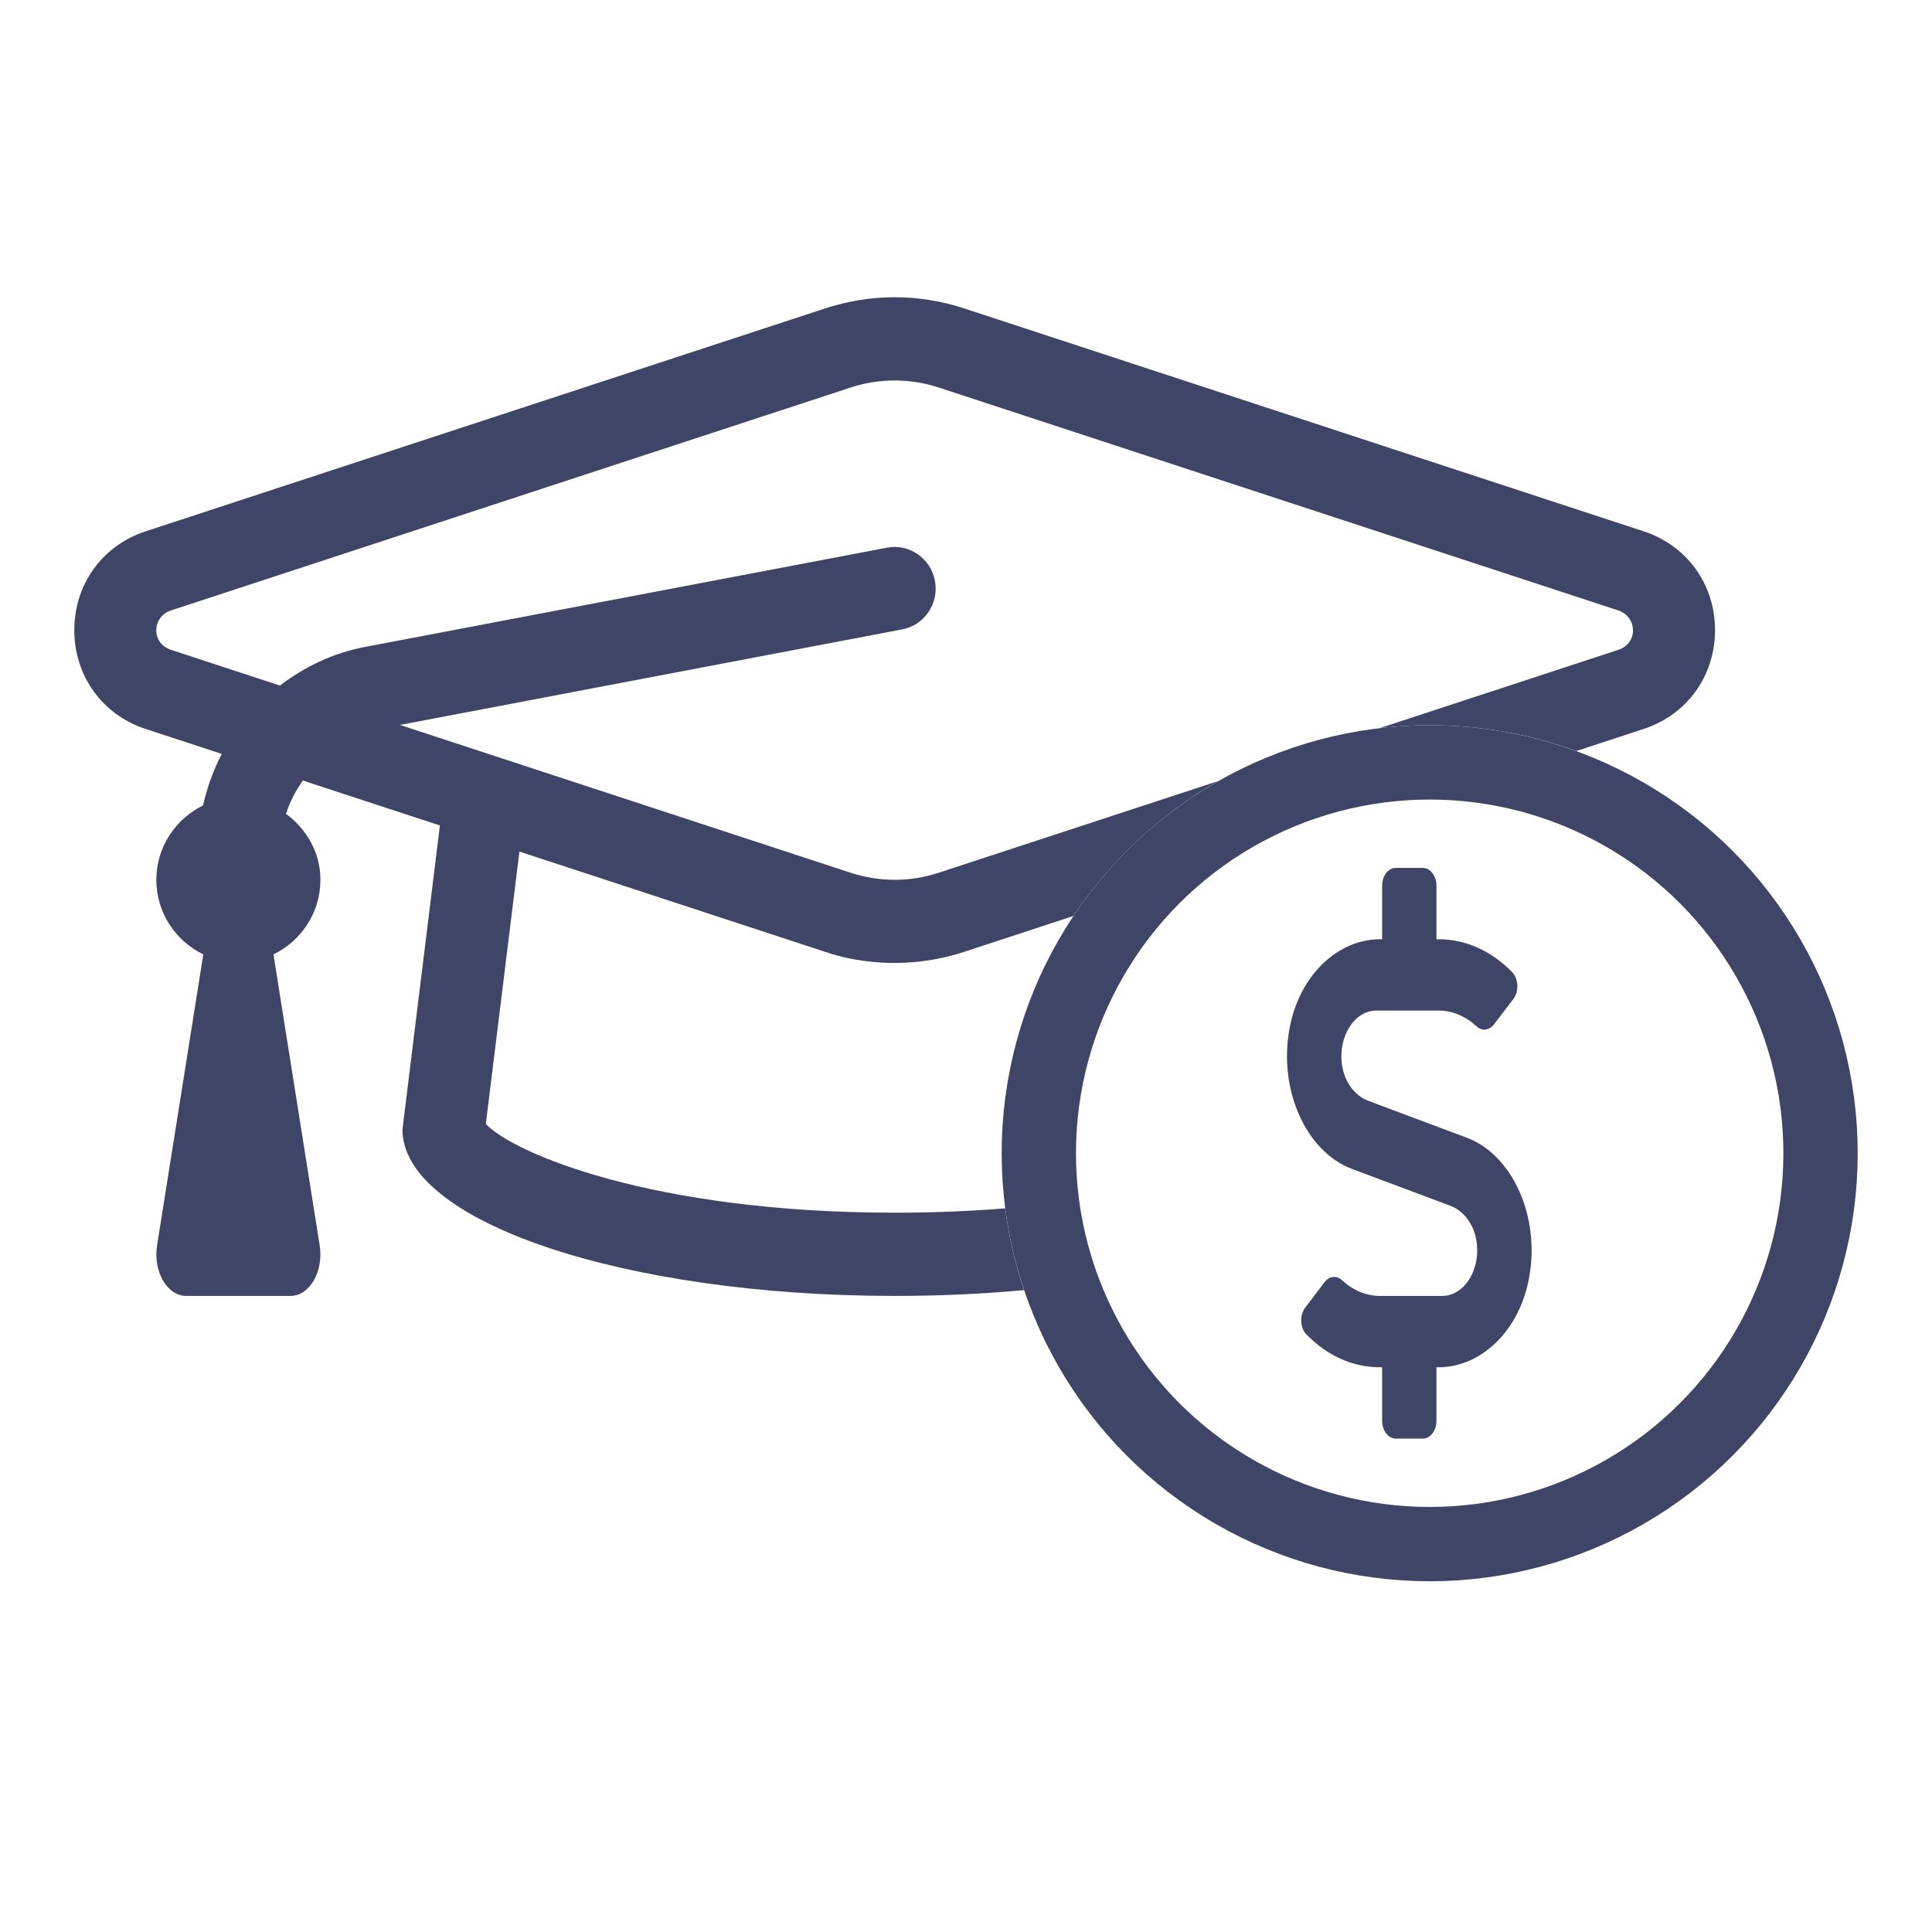
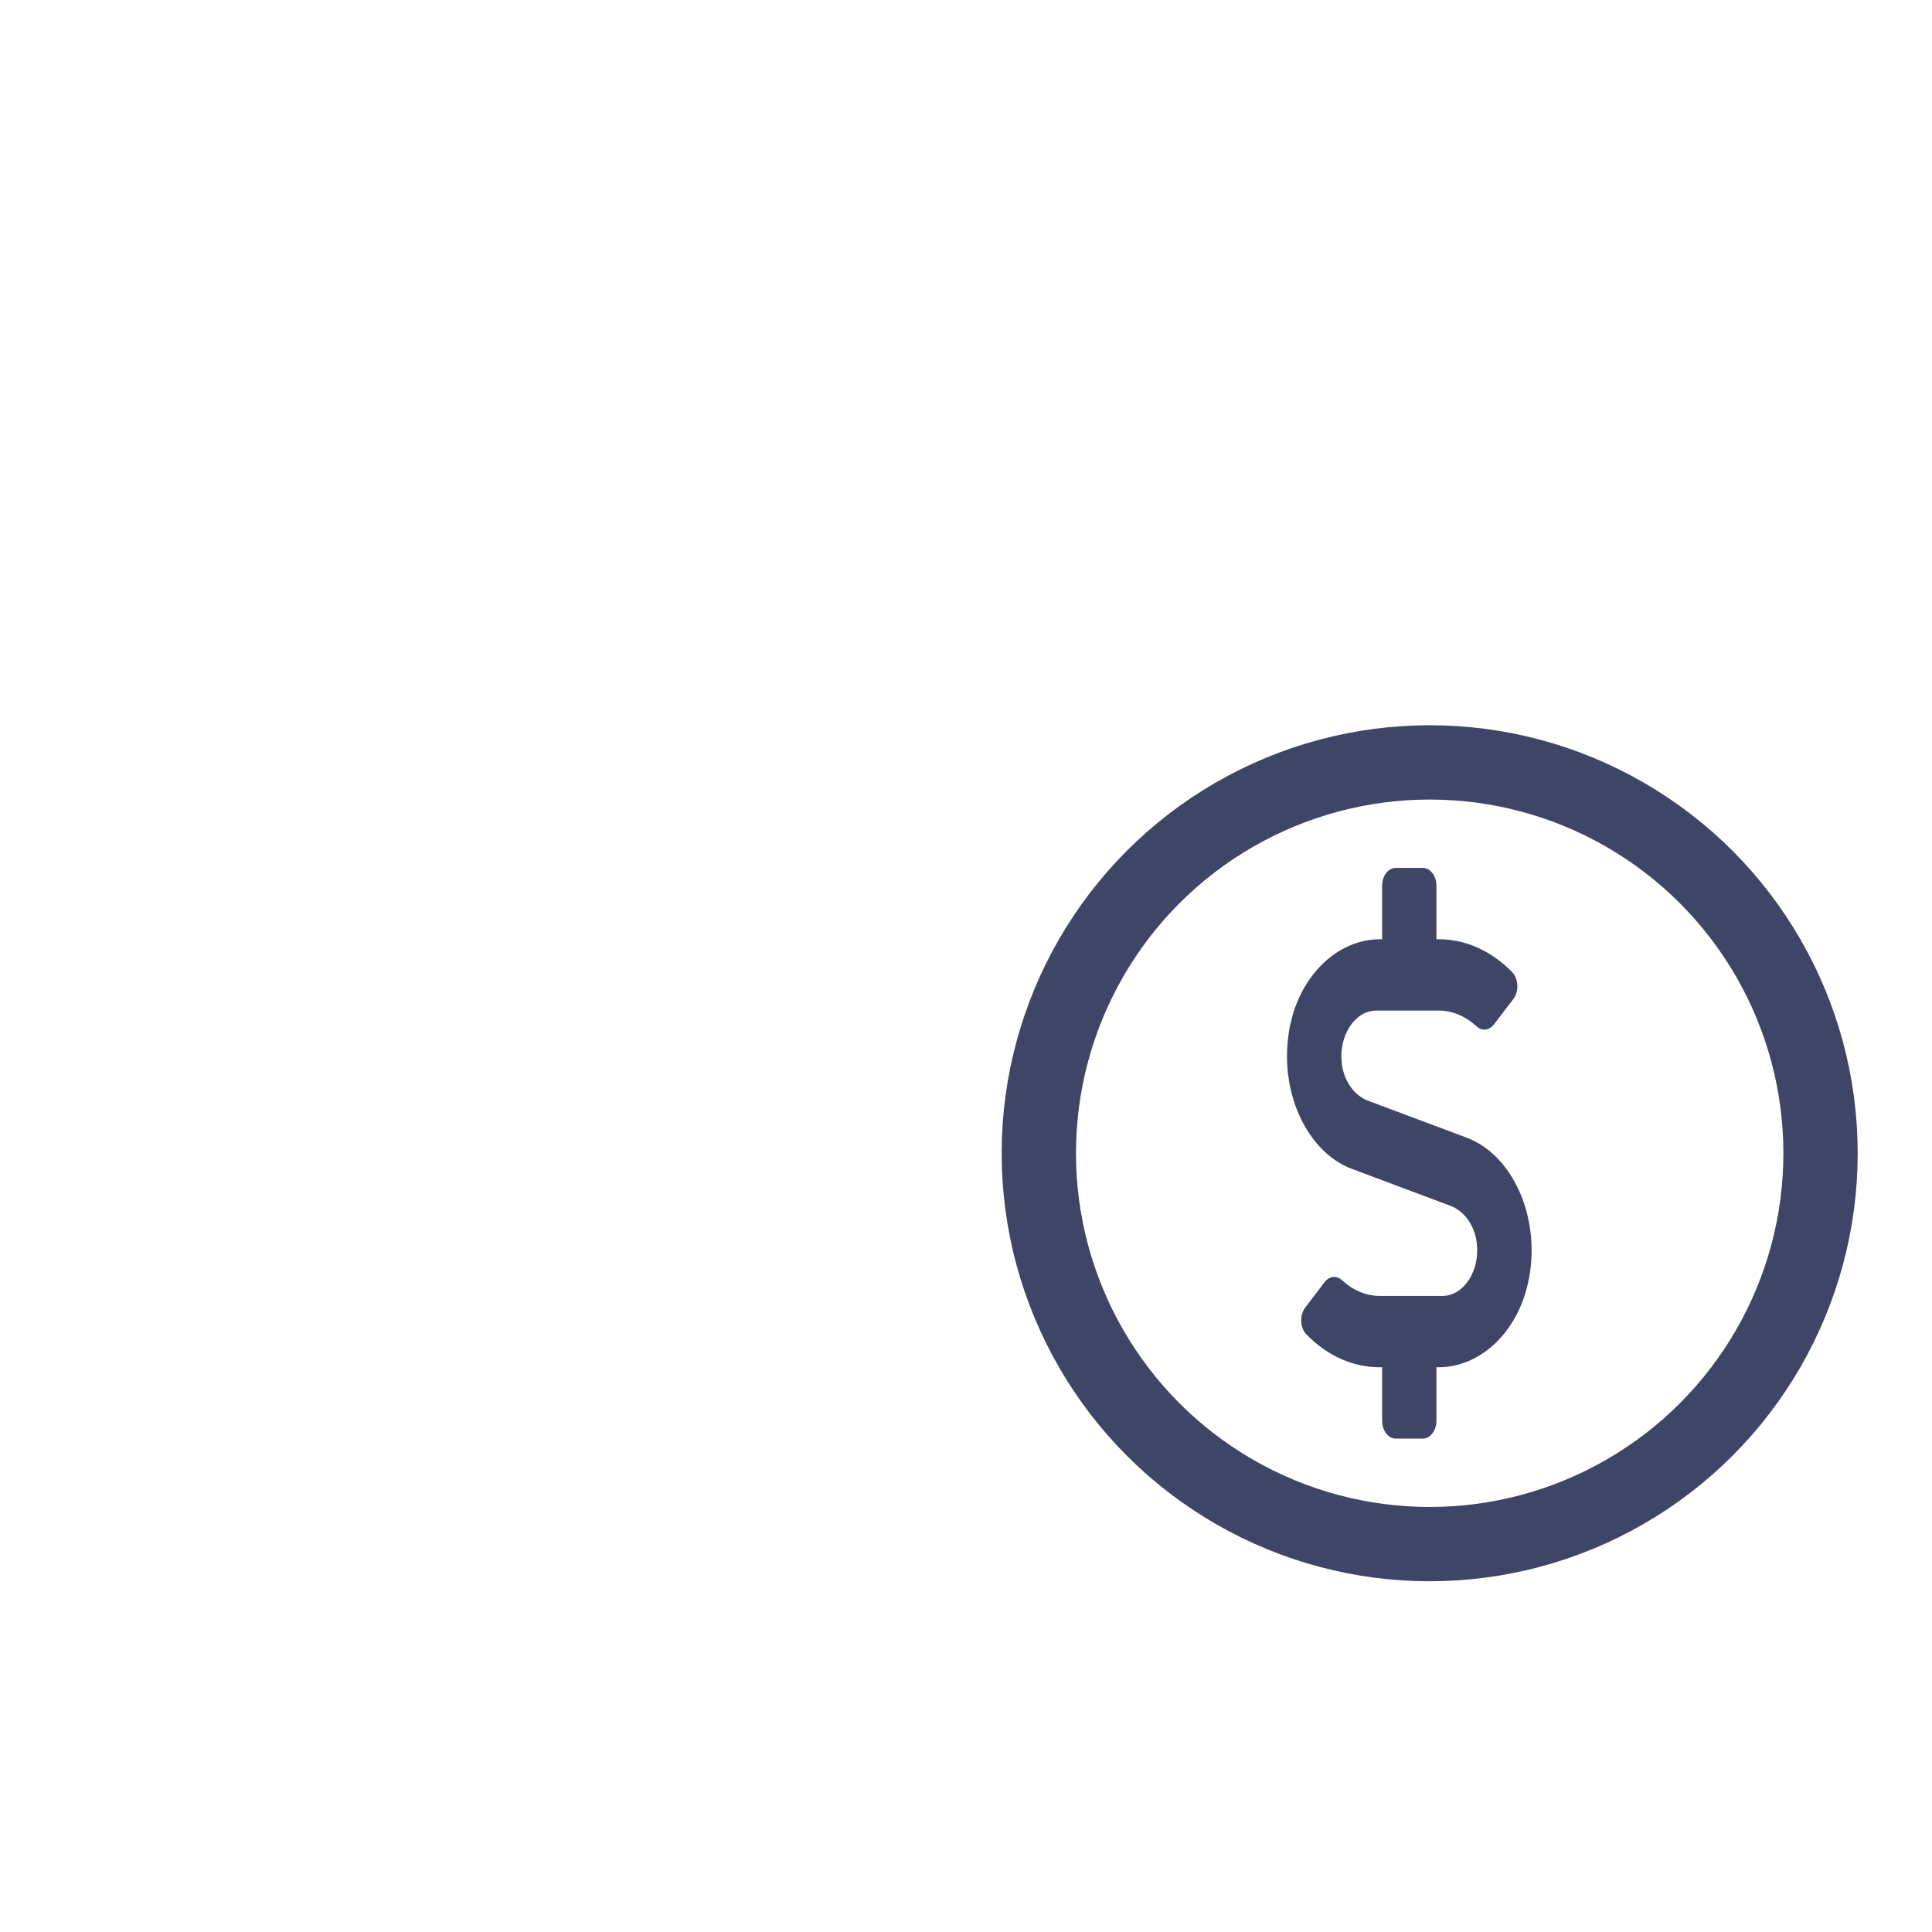
<svg xmlns="http://www.w3.org/2000/svg" width="26" height="26" viewBox="0 0 26 26" fill="none">
-   <path fill-rule="evenodd" clip-rule="evenodd" d="M12.977 4.151L22.119 7.15C22.703 7.341 23.08 7.863 23.08 8.48C23.08 9.097 22.703 9.619 22.119 9.81L21.214 10.107C20.598 9.883 19.933 9.76 19.24 9.76C19.012 9.76 18.787 9.773 18.567 9.799L21.779 8.745C22.051 8.656 22.033 8.298 21.778 8.215L12.636 5.216C12.404 5.14 11.964 5.045 11.444 5.216L2.301 8.215C2.044 8.299 2.03 8.656 2.301 8.745L3.767 9.226C4.097 8.975 4.48 8.788 4.908 8.707L11.939 7.37C12.232 7.313 12.527 7.512 12.582 7.817C12.639 8.121 12.441 8.414 12.141 8.47L5.383 9.756L11.444 11.744C11.834 11.872 12.246 11.872 12.636 11.744L16.392 10.512C15.61 10.958 14.943 11.581 14.445 12.327L12.977 12.809C12.026 13.12 11.25 12.858 11.116 12.813C11.111 12.811 11.107 12.81 11.103 12.809L6.99 11.46L6.538 15.125C6.909 15.522 8.796 16.32 12.04 16.32C12.573 16.32 13.069 16.299 13.527 16.261C13.576 16.641 13.662 17.009 13.781 17.362C13.226 17.413 12.642 17.44 12.04 17.44C8.382 17.44 5.416 16.437 5.416 15.2L5.92 11.109L4.075 10.504C3.98 10.642 3.9 10.789 3.849 10.952C4.123 11.156 4.312 11.469 4.312 11.84C4.312 12.286 4.051 12.663 3.68 12.844L4.302 16.759C4.358 17.108 4.167 17.44 3.911 17.44H2.505C2.249 17.44 2.058 17.108 2.114 16.759L2.736 12.844C2.365 12.663 2.104 12.286 2.104 11.84C2.104 11.396 2.364 11.021 2.733 10.839C2.787 10.595 2.872 10.363 2.985 10.146L1.96 9.81C1.377 9.619 1 9.097 1 8.48C1 7.863 1.377 7.341 1.961 7.15L11.103 4.151C11.718 3.95 12.363 3.95 12.977 4.151Z" fill="#3E4567" />
  <circle cx="19.24" cy="15.52" r="5.26" stroke="#3E4567" />
  <path d="M19.742 15.312L18.413 14.814C18.232 14.746 18.086 14.556 18.057 14.311C18.013 13.93 18.238 13.6 18.52 13.6H19.363C19.545 13.6 19.723 13.675 19.871 13.812C19.944 13.879 20.042 13.869 20.105 13.786L20.367 13.443C20.444 13.341 20.436 13.17 20.349 13.081C20.067 12.795 19.724 12.64 19.363 12.64H19.331V11.92C19.331 11.788 19.249 11.68 19.148 11.68H18.783C18.682 11.68 18.6 11.788 18.6 11.92V12.64H18.571C18.009 12.64 17.49 13.117 17.355 13.834C17.197 14.677 17.586 15.502 18.19 15.729L19.519 16.227C19.699 16.294 19.846 16.485 19.874 16.729C19.919 17.11 19.694 17.44 19.411 17.44H18.568C18.386 17.44 18.208 17.365 18.061 17.229C17.988 17.161 17.889 17.172 17.826 17.254L17.565 17.598C17.487 17.7 17.495 17.871 17.582 17.959C17.863 18.246 18.206 18.4 18.568 18.4H18.6V19.12C18.6 19.252 18.682 19.36 18.783 19.36H19.148C19.249 19.36 19.331 19.252 19.331 19.12V18.4H19.36C19.922 18.4 20.441 17.923 20.576 17.206C20.735 16.363 20.345 15.538 19.742 15.312Z" fill="#3E4567" />
</svg>